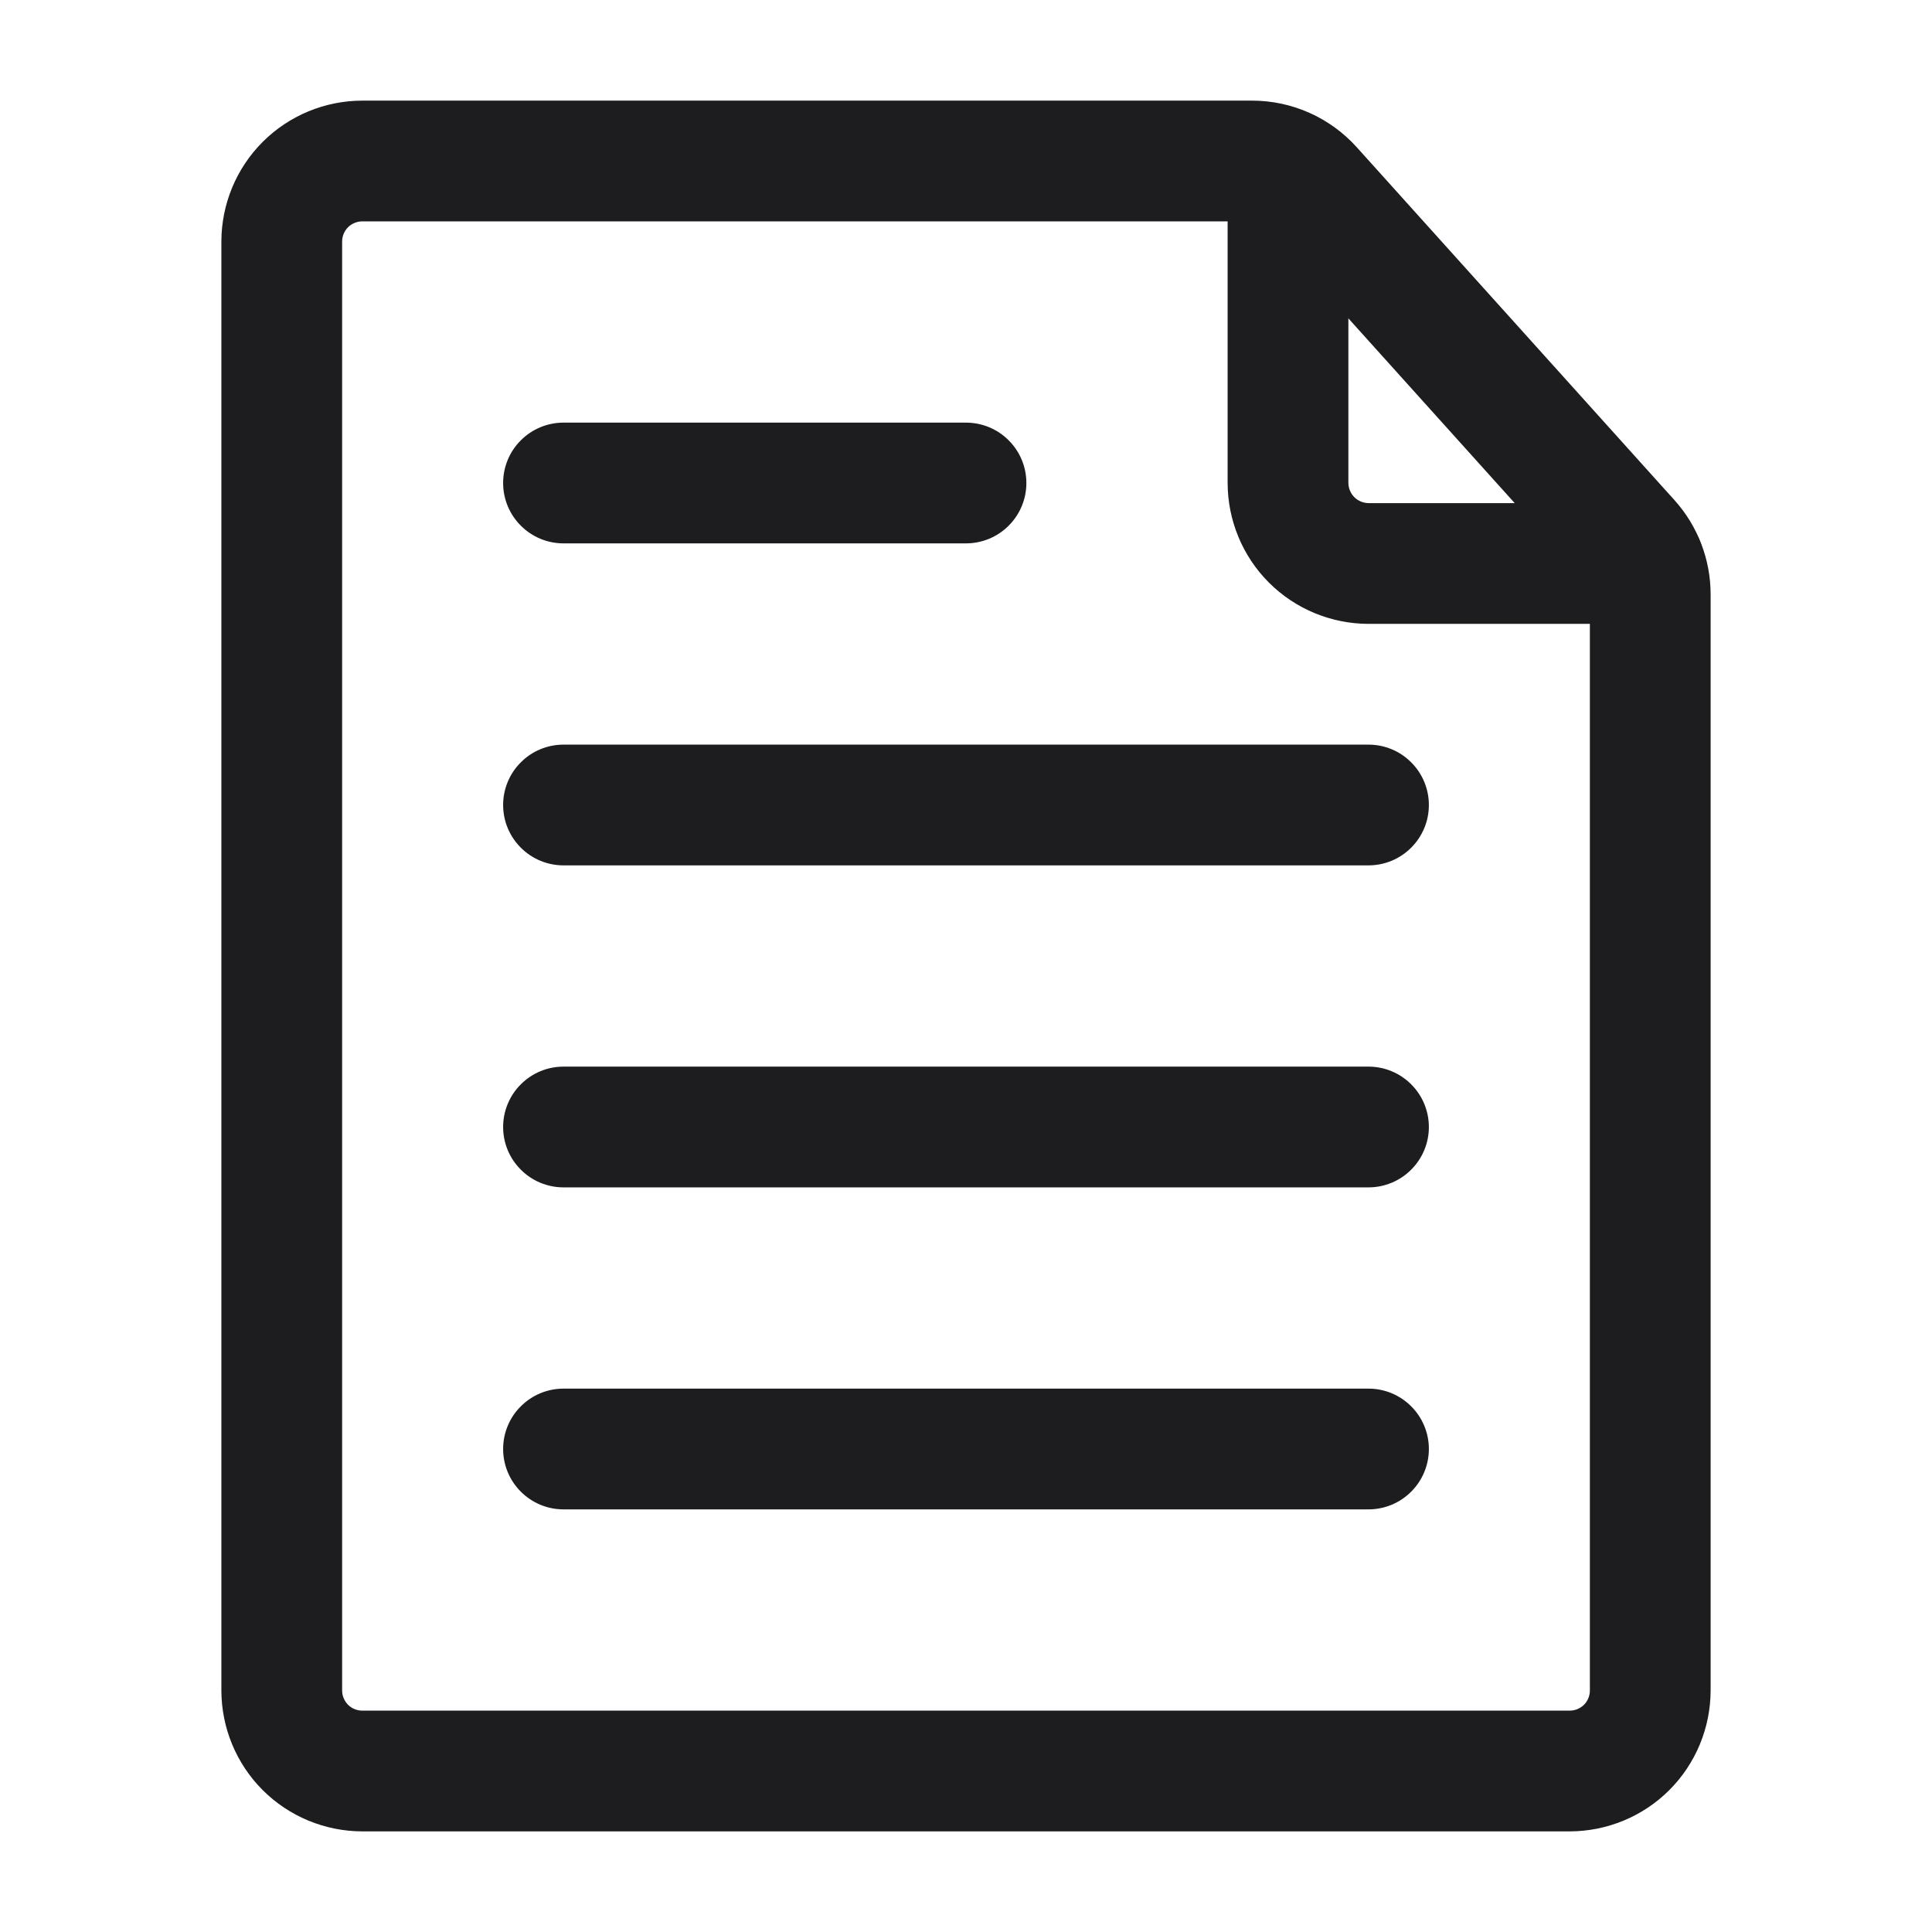
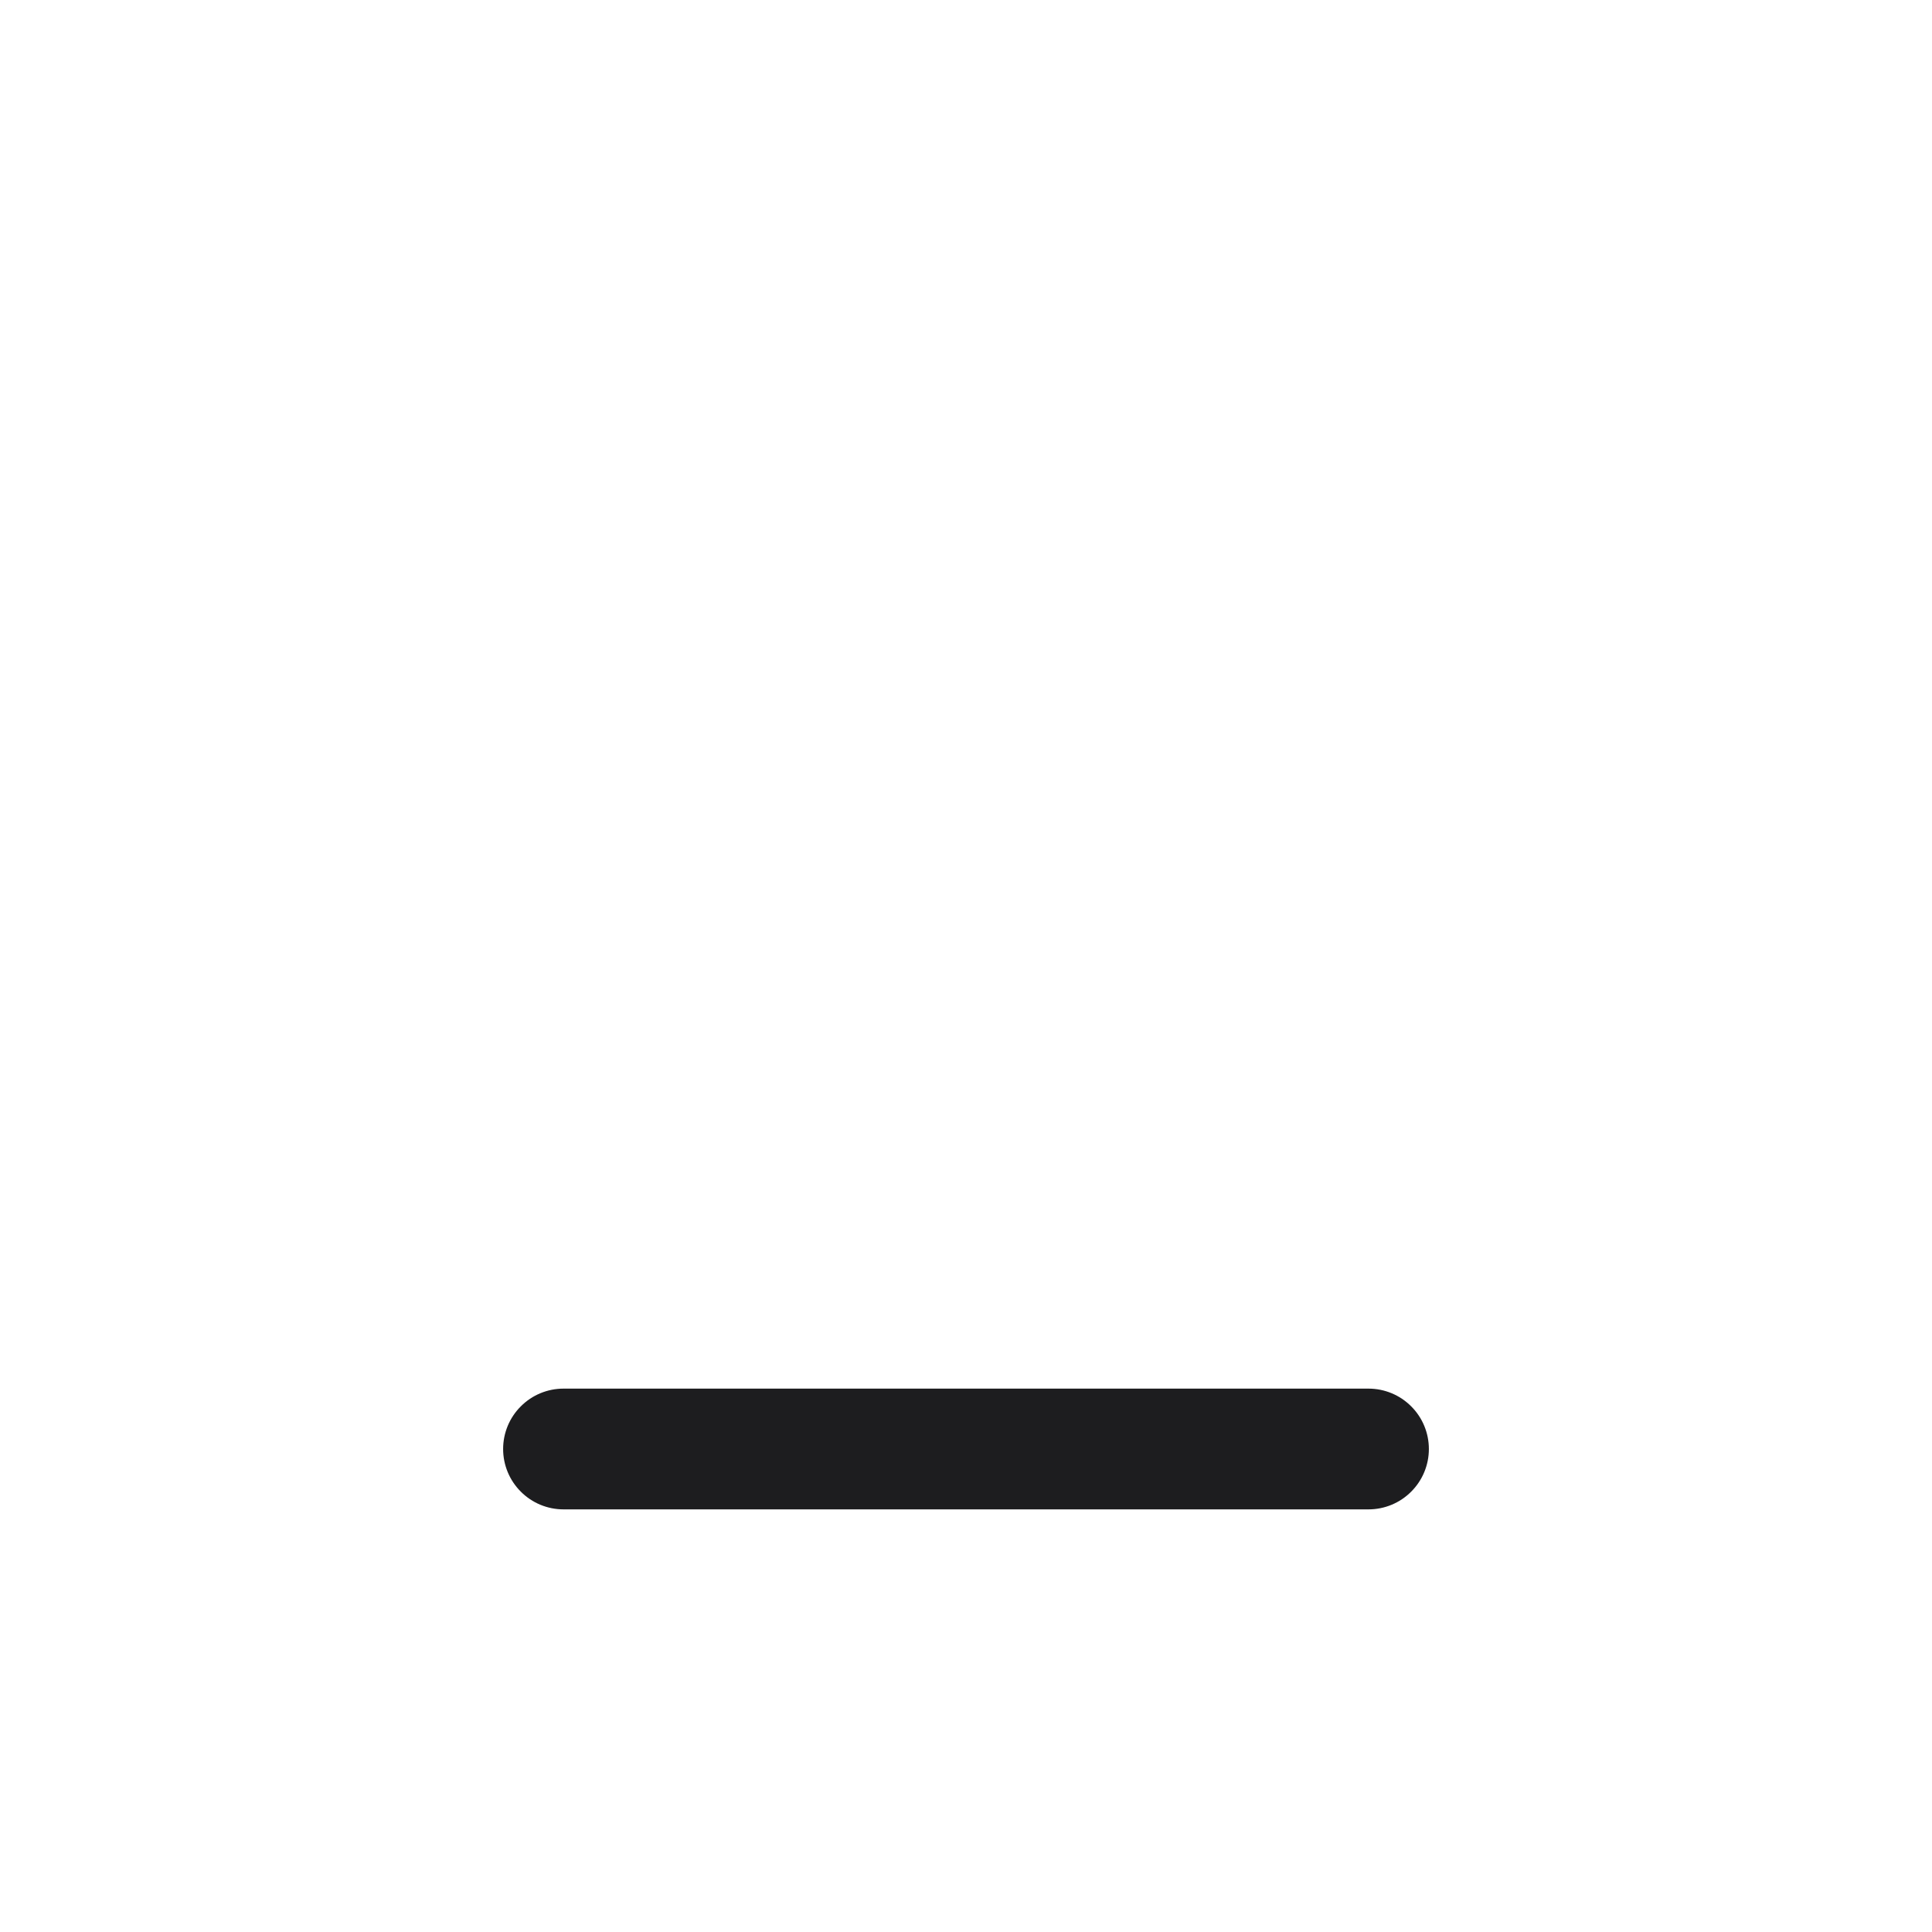
<svg xmlns="http://www.w3.org/2000/svg" width="24" height="24" viewBox="0 0 24 24" fill="none">
-   <path d="M19.5 22.75H4.5C4.036 22.749 3.591 22.565 3.263 22.237C2.935 21.909 2.751 21.464 2.75 21V3C2.751 2.536 2.935 2.091 3.263 1.763C3.591 1.435 4.036 1.251 4.5 1.25H15.555C15.8 1.25 16.043 1.302 16.267 1.402C16.491 1.502 16.691 1.648 16.855 1.83L20.801 6.213C21.09 6.534 21.25 6.951 21.25 7.384V21C21.249 21.464 21.065 21.909 20.737 22.237C20.409 22.565 19.964 22.749 19.5 22.75ZM4.5 2.75C4.434 2.75 4.37 2.777 4.323 2.823C4.277 2.87 4.25 2.934 4.25 3V21C4.25 21.066 4.277 21.13 4.323 21.177C4.37 21.224 4.434 21.25 4.5 21.25H19.5C19.566 21.25 19.63 21.224 19.677 21.177C19.724 21.13 19.75 21.066 19.75 21V7.384C19.75 7.322 19.727 7.262 19.686 7.216L15.74 2.833C15.717 2.807 15.688 2.786 15.656 2.772C15.624 2.757 15.59 2.75 15.555 2.75H4.5Z" fill="#1D1D1F" />
-   <path d="M12 6.75H7C6.801 6.75 6.61 6.671 6.47 6.53C6.329 6.39 6.25 6.199 6.25 6C6.25 5.801 6.329 5.61 6.47 5.47C6.61 5.329 6.801 5.25 7 5.25H12C12.199 5.25 12.39 5.329 12.53 5.47C12.671 5.61 12.75 5.801 12.75 6C12.75 6.199 12.671 6.39 12.53 6.53C12.39 6.671 12.199 6.75 12 6.75Z" fill="#1D1D1F" />
-   <path d="M17 10.75H7C6.801 10.75 6.61 10.671 6.47 10.53C6.329 10.39 6.25 10.199 6.25 10C6.25 9.801 6.329 9.61 6.47 9.47C6.61 9.329 6.801 9.25 7 9.25H17C17.199 9.25 17.39 9.329 17.53 9.47C17.671 9.61 17.75 9.801 17.75 10C17.75 10.199 17.671 10.39 17.53 10.53C17.39 10.671 17.199 10.75 17 10.75Z" fill="#1D1D1F" />
-   <path d="M17 14.75H7C6.801 14.75 6.61 14.671 6.47 14.53C6.329 14.39 6.25 14.199 6.25 14C6.25 13.801 6.329 13.61 6.47 13.47C6.61 13.329 6.801 13.25 7 13.25H17C17.199 13.25 17.39 13.329 17.53 13.47C17.671 13.61 17.75 13.801 17.75 14C17.75 14.199 17.671 14.39 17.53 14.53C17.39 14.671 17.199 14.75 17 14.75Z" fill="#1D1D1F" />
  <path d="M17 18.75H7C6.801 18.75 6.61 18.671 6.47 18.53C6.329 18.39 6.25 18.199 6.25 18C6.25 17.801 6.329 17.61 6.47 17.47C6.61 17.329 6.801 17.25 7 17.25H17C17.199 17.25 17.39 17.329 17.53 17.47C17.671 17.61 17.75 17.801 17.75 18C17.75 18.199 17.671 18.39 17.53 18.53C17.39 18.671 17.199 18.75 17 18.75Z" fill="#1D1D1F" />
-   <path d="M20.42 7.75H17C16.536 7.749 16.091 7.565 15.763 7.237C15.435 6.909 15.251 6.464 15.25 6V2.11C15.25 1.911 15.329 1.72 15.47 1.58C15.61 1.439 15.801 1.36 16 1.36C16.199 1.36 16.39 1.439 16.53 1.58C16.671 1.72 16.75 1.911 16.75 2.11V6C16.751 6.066 16.777 6.129 16.824 6.176C16.871 6.223 16.934 6.249 17 6.25H20.42C20.619 6.25 20.81 6.329 20.95 6.47C21.091 6.61 21.17 6.801 21.17 7C21.17 7.199 21.091 7.39 20.95 7.53C20.81 7.671 20.619 7.75 20.42 7.75Z" fill="#1D1D1F" />
</svg>